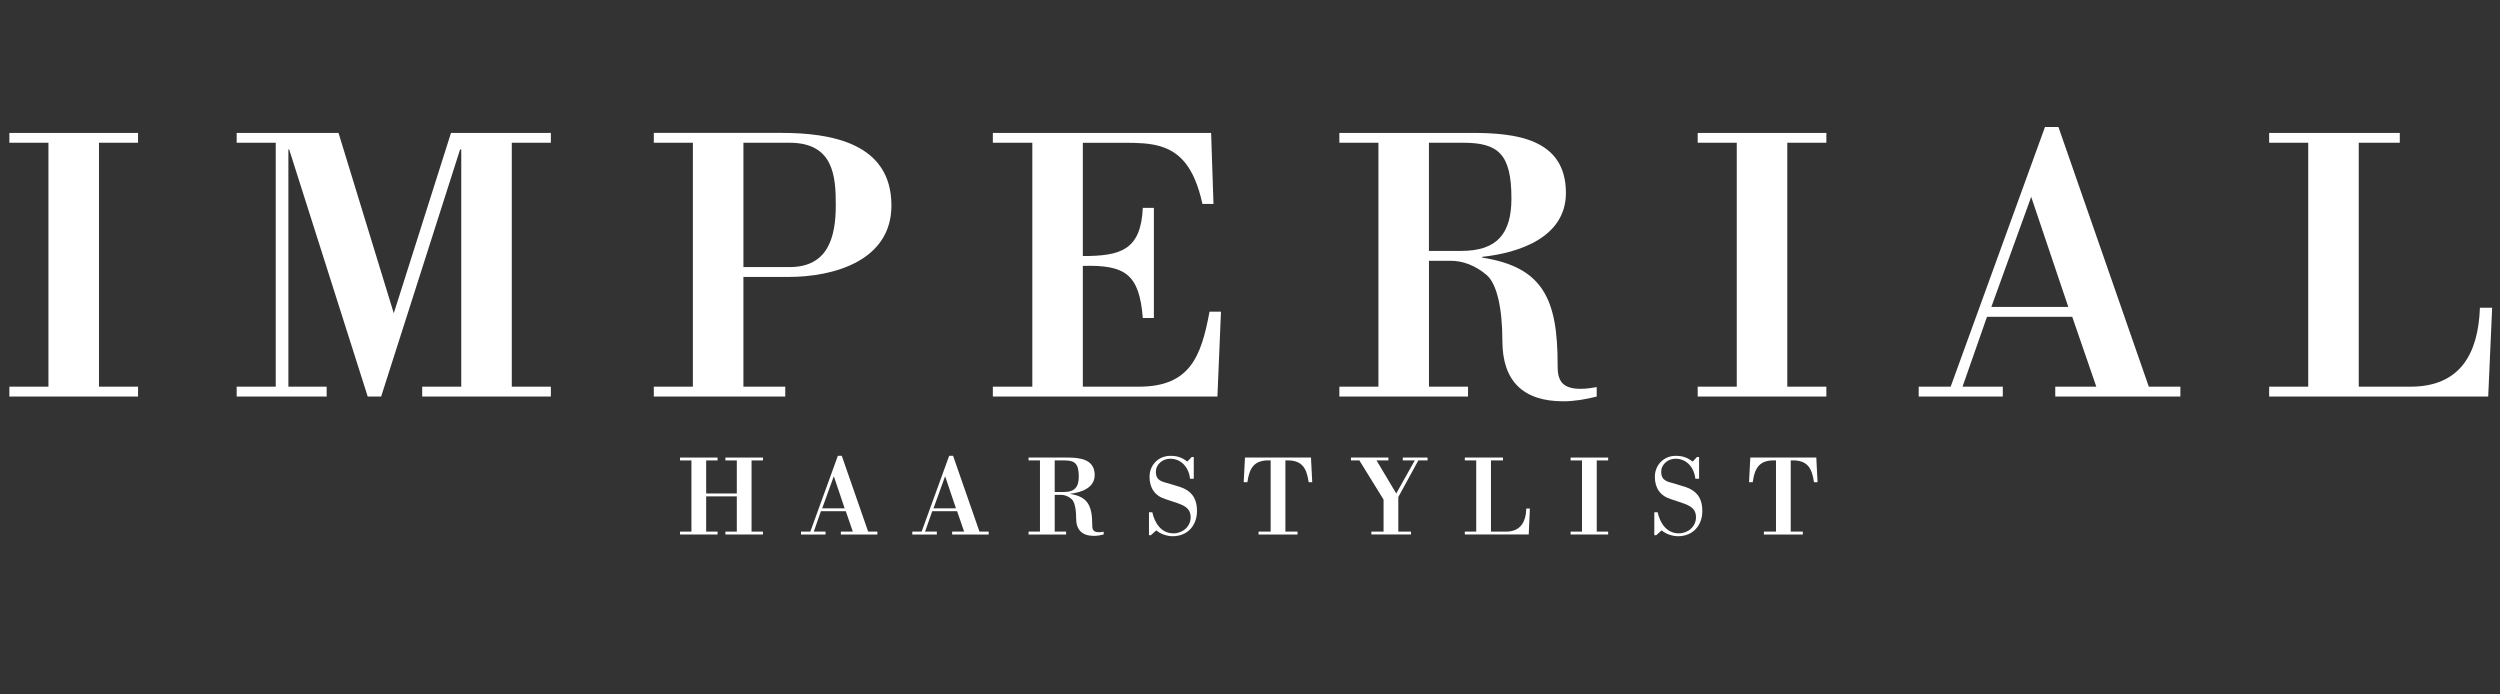
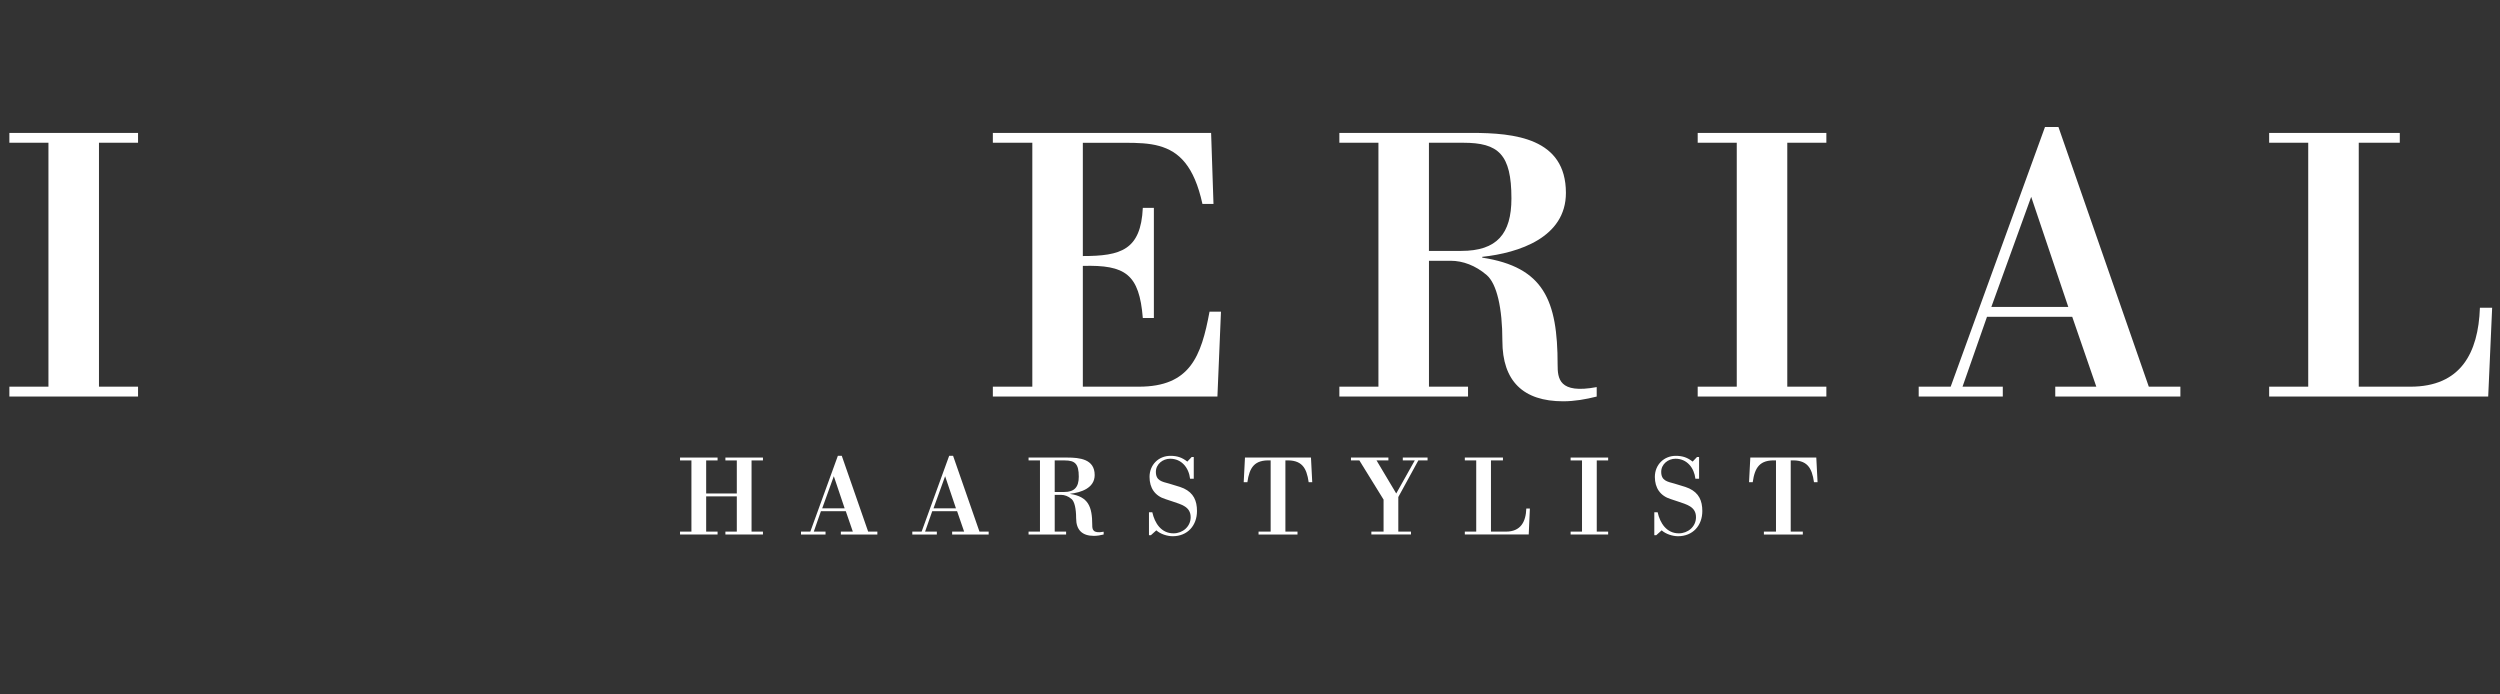
<svg xmlns="http://www.w3.org/2000/svg" id="Ebene_1" version="1.1" viewBox="0 0 180 50">
  <rect x="0" y="0" width="180" height="50" fill="#333333" stroke="none" />
  <defs>
    <style>
      .st0 {
        fill: #fff;
      }
    </style>
  </defs>
  <g>
    <path class="st0" d="M7.126,27.841h2.813v.71H.675v-.71h2.813V10.279H.675v-.71h9.264v.71h-2.813v17.562Z" />
-     <path class="st0" d="M36.849,27.841h2.813v.71h-9.264v-.71h2.813V10.762h-.085l-5.684,17.79h-.966l-5.655-17.79h-.057v17.079h2.756v.71h-6.479v-.71h2.813V10.279h-2.813v-.71h7.332l3.979,12.987,4.12-12.987h7.19v.71h-2.813v17.562Z" />
-     <path class="st0" d="M47.076,9.568h9.179c3.609,0,7.928.739,7.928,5.229,0,3.978-4.149,5.143-7.417,5.143h-3.24v7.9h3.012v.71h-9.463v-.71h2.813V10.279h-2.813v-.71ZM56.852,19.23c2.756,0,3.325-2.131,3.325-4.462,0-2.046-.142-4.49-3.325-4.49h-3.325v8.952h3.325Z" />
    <path class="st0" d="M77.964,10.279v8.156c2.728,0,4.177-.426,4.319-3.467h.796v7.928h-.796c-.256-3.154-1.25-3.836-4.319-3.751v8.696h4.035c3.694,0,4.49-2.188,5.087-5.399h.824l-.256,6.11h-16.169v-.71h2.842V10.279h-2.842v-.71h15.715l.171,5.115h-.795c-.597-2.728-1.677-3.78-3.126-4.177-.71-.199-1.535-.227-2.472-.227h-3.012Z" />
    <path class="st0" d="M102.884,27.841h2.814v.71h-9.264v-.71h2.813V10.279h-2.813v-.71h9.52c3.098,0,6.792.369,6.792,4.32,0,3.211-3.382,4.319-6.024,4.603v.057c4.433.682,5.427,3.069,5.427,7.702,0,.994.086,2.131,2.814,1.619v.682c-.795.199-1.592.341-2.415.341-2.87,0-4.376-1.449-4.376-4.348,0-2.359-.398-4.12-1.137-4.746-.795-.682-1.705-1.023-2.586-1.023h-1.563v9.065ZM102.884,18.065h2.33c2.558,0,3.609-1.222,3.609-3.78,0-3.183-.938-4.007-3.467-4.007h-2.473v7.787Z" />
    <path class="st0" d="M128.684,27.841h2.814v.71h-9.264v-.71h2.813V10.279h-2.813v-.71h9.264v.71h-2.814v17.562Z" />
    <path class="st0" d="M138.146,28.551v-.71h2.302l6.792-18.699h.967l6.507,18.699h2.274v.71h-9.009v-.71h2.956l-1.734-5.03h-6.138l-1.761,5.03h2.899v.71h-6.053ZM143.375,22.1h5.542l-2.671-7.928-2.87,7.928Z" />
    <path class="st0" d="M163.379,28.551v-.71h2.813V10.279h-2.813v-.71h9.406v.71h-2.955v17.562h3.723c3.609,0,4.887-2.415,5.001-5.683h.881l-.284,6.394h-15.771Z" />
  </g>
  <g>
    <path class="st0" d="M50.844,35.739v2.537h.821v.208h-2.703v-.208h.821v-5.125h-.821v-.207h2.703v.207h-.821v2.38h2.206v-2.38h-.821v-.207h2.703v.207h-.821v5.125h.821v.208h-2.703v-.208h.821v-2.537h-2.206Z" />
    <path class="st0" d="M57.672,38.484v-.208h.672l1.982-5.457h.282l1.899,5.457h.663v.208h-2.629v-.208h.863l-.506-1.468h-1.791l-.514,1.468h.846v.208h-1.766ZM59.198,36.601h1.617l-.78-2.314-.837,2.314Z" />
    <path class="st0" d="M65.686,38.484v-.208h.672l1.982-5.457h.282l1.899,5.457h.663v.208h-2.629v-.208h.863l-.506-1.468h-1.791l-.514,1.468h.846v.208h-1.766ZM67.212,36.601h1.617l-.78-2.314-.837,2.314Z" />
    <path class="st0" d="M75.939,38.276h.821v.208h-2.703v-.208h.821v-5.125h-.821v-.207h2.778c.904,0,1.982.108,1.982,1.26,0,.937-.987,1.26-1.758,1.344v.016c1.294.199,1.584.896,1.584,2.248,0,.29.025.622.821.472v.199c-.232.058-.464.099-.705.099-.838,0-1.277-.423-1.277-1.269,0-.689-.116-1.202-.332-1.385-.232-.199-.497-.299-.754-.299h-.456v2.645ZM75.939,35.423h.68c.746,0,1.053-.356,1.053-1.102,0-.929-.274-1.17-1.012-1.17h-.721v2.272Z" />
    <path class="st0" d="M82.867,38.533h-.141v-1.65h.24c.174.788.647,1.518,1.526,1.518.655,0,1.235-.481,1.235-1.161,0-.771-.688-.92-1.31-1.136-.166-.058-.332-.116-.498-.166-.771-.232-1.152-.813-1.152-1.6,0-.871.647-1.518,1.509-1.518.481,0,.829.117,1.211.415l.315-.332h.149v1.567h-.265c-.091-.788-.605-1.442-1.435-1.442-.531,0-1.028.39-1.028.945,0,.639.439.705.954.846.207.058.373.116.514.157.166.05.373.108.547.191.696.332.945.879.945,1.626,0,1.044-.68,1.815-1.75,1.815-.39,0-.887-.157-1.178-.423l-.39.349Z" />
    <path class="st0" d="M90.616,38.484v-.208h.871v-5.125c-1.169-.058-1.526.506-1.675,1.568h-.265l.091-1.775h4.752l.091,1.775h-.257c-.149-1.061-.506-1.626-1.675-1.568v5.125h.871v.208h-2.803Z" />
    <path class="st0" d="M98.738,38.484v-.208h.879v-2.305l-1.742-2.82h-.605v-.207h2.695v.207h-.854l1.418,2.38,1.335-2.38h-.863v-.207h1.783v.207h-.664l-1.442,2.637v2.488h.912v.208h-2.852Z" />
    <path class="st0" d="M105.467,38.484v-.208h.821v-5.125h-.821v-.207h2.745v.207h-.863v5.125h1.086c1.053,0,1.426-.705,1.459-1.659h.257l-.083,1.866h-4.602Z" />
    <path class="st0" d="M114.966,38.276h.821v.208h-2.703v-.208h.821v-5.125h-.821v-.207h2.703v.207h-.821v5.125Z" />
    <path class="st0" d="M119.251,38.533h-.141v-1.65h.24c.174.788.647,1.518,1.526,1.518.655,0,1.235-.481,1.235-1.161,0-.771-.688-.92-1.31-1.136-.166-.058-.332-.116-.498-.166-.771-.232-1.153-.813-1.153-1.6,0-.871.647-1.518,1.509-1.518.481,0,.829.117,1.211.415l.315-.332h.149v1.567h-.265c-.091-.788-.605-1.442-1.434-1.442-.531,0-1.028.39-1.028.945,0,.639.44.705.954.846.207.058.373.116.514.157.166.05.373.108.547.191.697.332.945.879.945,1.626,0,1.044-.68,1.815-1.749,1.815-.39,0-.887-.157-1.178-.423l-.39.349Z" />
    <path class="st0" d="M127,38.484v-.208h.871v-5.125c-1.17-.058-1.526.506-1.675,1.568h-.265l.091-1.775h4.751l.091,1.775h-.257c-.149-1.061-.506-1.626-1.675-1.568v5.125h.871v.208h-2.803Z" />
  </g>
</svg>